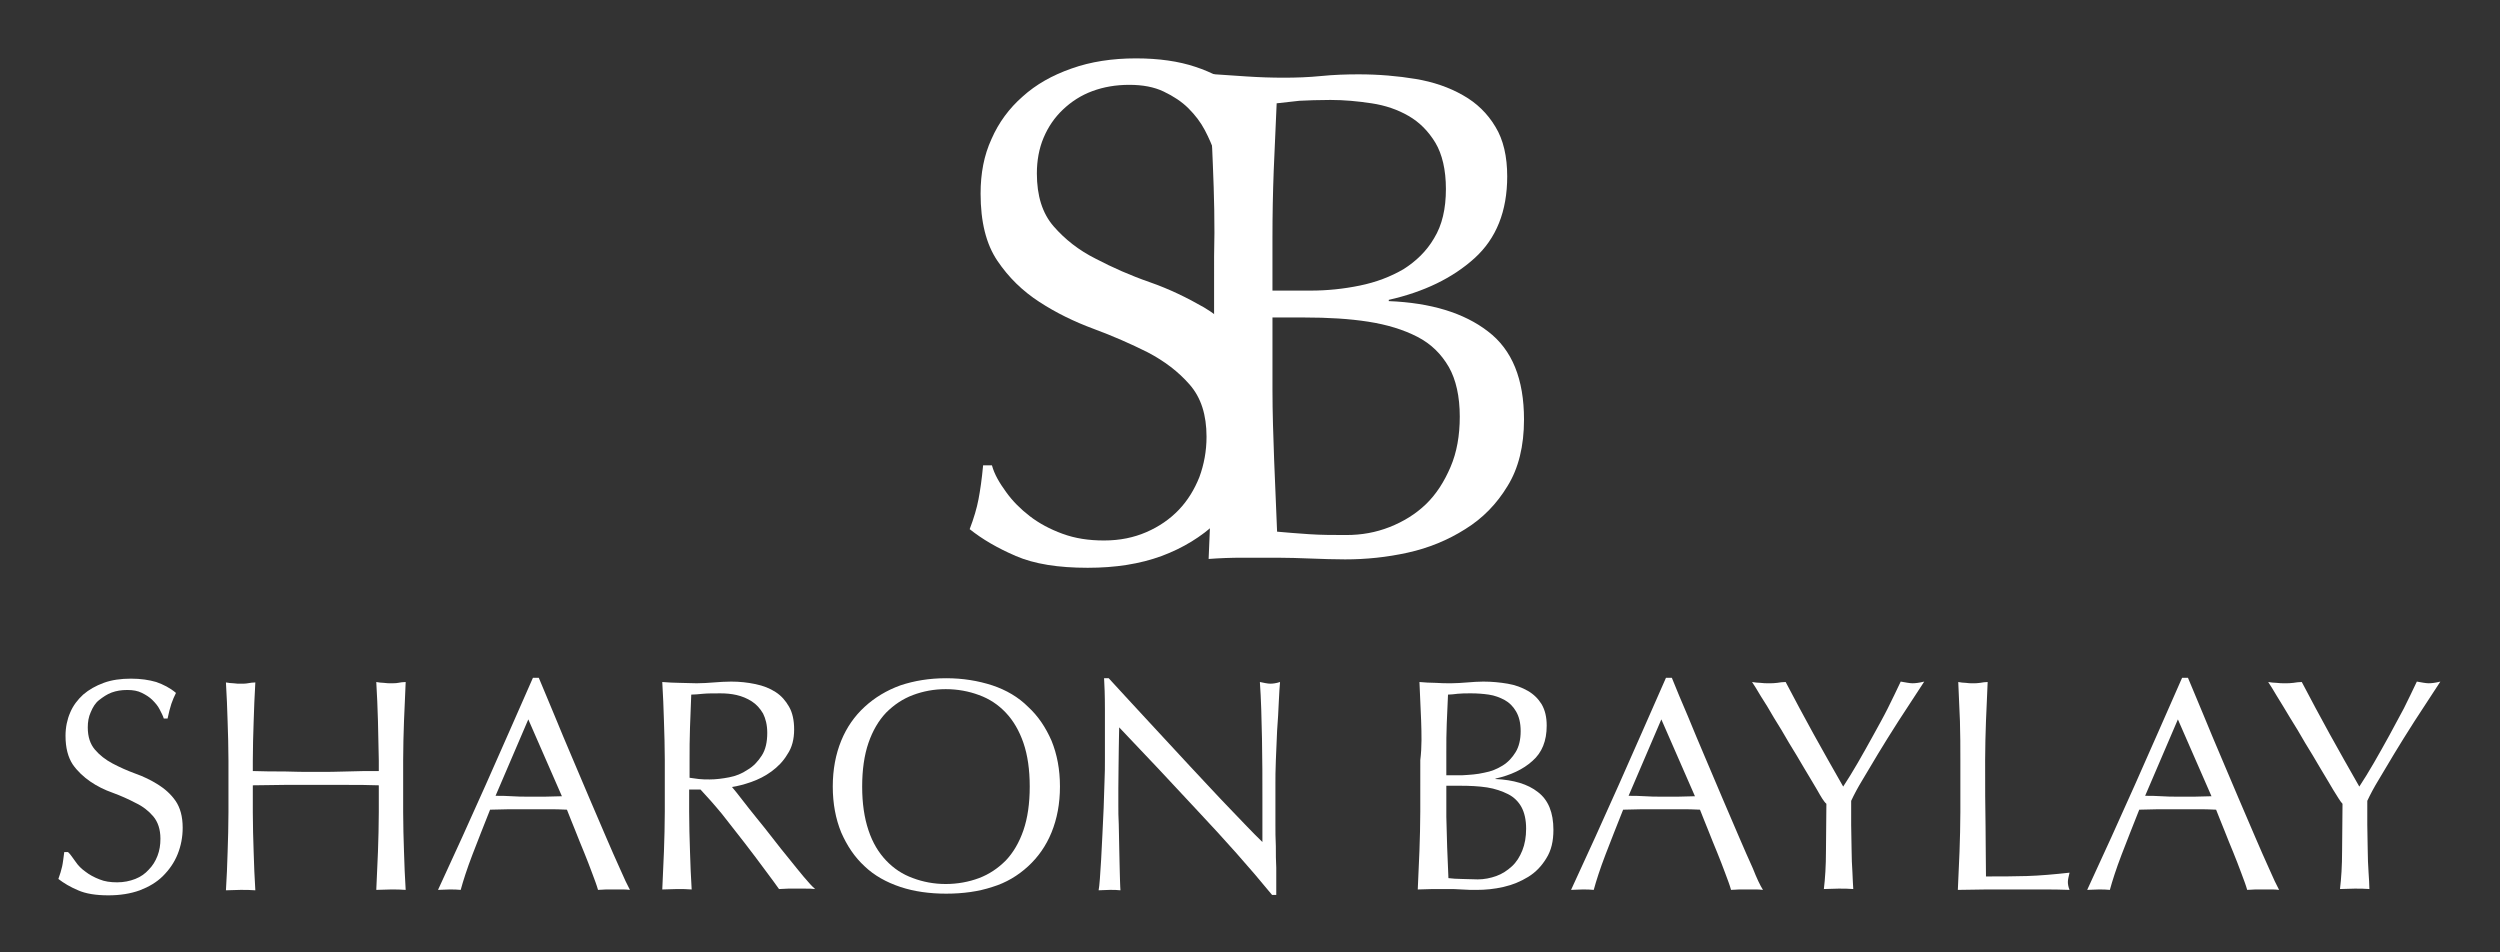
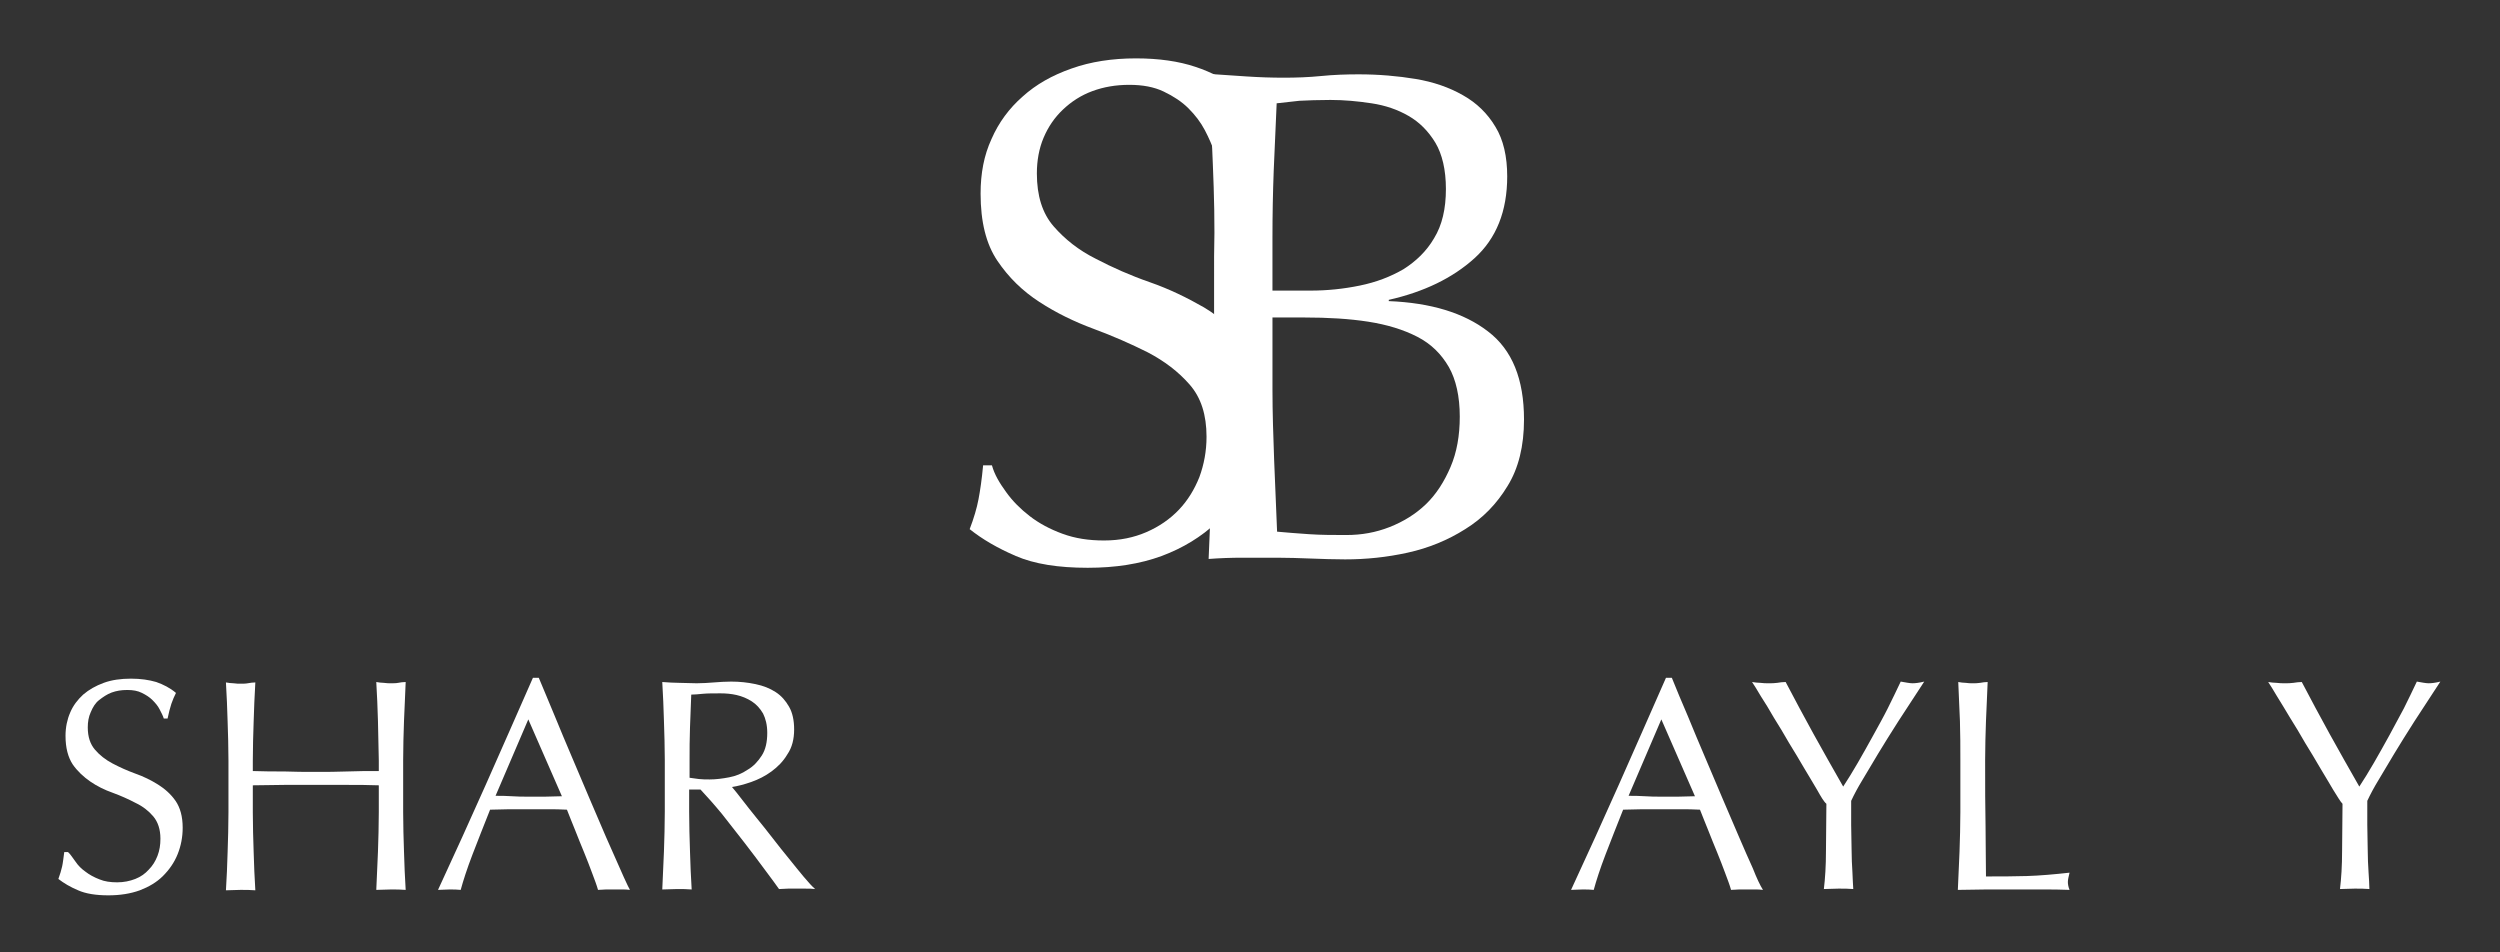
<svg xmlns="http://www.w3.org/2000/svg" version="1.1" id="Layer_1" x="0px" y="0px" viewBox="0 0 595.3 226.8" style="enable-background:new 0 0 595.3 226.8;" xml:space="preserve">
  <rect x="0" y="0" width="595.3" height="226.8" fill="#333333" stroke="none" />
  <style type="text/css"> .st0{fill:none;} .st1{fill:#FFFFFF;} </style>
  <rect y="0" class="st0" width="595.3" height="226.8" />
  <g>
    <g>
      <path class="st1" d="M18,205.2c0.6,0.9,1.4,1.7,2.4,2.4c0.9,0.7,2,1.3,3.3,1.8c1.2,0.5,2.6,0.7,4.2,0.7c1.6,0,3-0.3,4.3-0.8 s2.4-1.3,3.2-2.2c0.9-0.9,1.6-2,2.1-3.3c0.5-1.3,0.7-2.6,0.7-4.1c0-2.2-0.6-4-1.7-5.3c-1.1-1.3-2.5-2.4-4.2-3.2 c-1.7-0.9-3.5-1.7-5.4-2.4c-2-0.7-3.8-1.6-5.4-2.7s-3.1-2.5-4.2-4.1c-1.1-1.7-1.7-3.9-1.7-6.8c0-2,0.4-3.9,1.1-5.5 c0.7-1.7,1.8-3.1,3.1-4.3c1.4-1.2,3-2.1,4.9-2.8s4.1-1,6.5-1c2.3,0,4.3,0.3,6,0.8c1.7,0.6,3.3,1.4,4.7,2.6 c-0.4,0.8-0.8,1.7-1.1,2.6c-0.3,0.9-0.6,2.1-0.9,3.5h-0.9c-0.2-0.7-0.6-1.4-1-2.2c-0.4-0.8-1-1.5-1.7-2.2s-1.5-1.2-2.5-1.7 c-1-0.5-2.1-0.7-3.5-0.7c-1.4,0-2.6,0.2-3.7,0.6s-2.1,1.1-3,1.8s-1.5,1.7-2,2.9c-0.5,1.1-0.7,2.3-0.7,3.6c0,2.3,0.6,4,1.7,5.3 c1.1,1.3,2.5,2.4,4.2,3.3c1.7,0.9,3.5,1.7,5.4,2.4c2,0.7,3.8,1.6,5.4,2.6s3.1,2.3,4.2,3.9s1.7,3.7,1.7,6.4c0,2.2-0.4,4.3-1.2,6.3 c-0.8,2-2,3.7-3.5,5.2c-1.5,1.5-3.4,2.6-5.5,3.4c-2.2,0.8-4.7,1.2-7.5,1.2c-3,0-5.4-0.4-7.2-1.2c-1.9-0.8-3.4-1.7-4.7-2.7 c0.4-1.1,0.7-2.1,0.9-3s0.3-2,0.5-3.4h0.9C16.8,203.4,17.3,204.3,18,205.2z" />
      <path class="st1" d="M90,171.7c-0.1-3.1-0.2-6.2-0.4-9.3c0.6,0.1,1.2,0.2,1.8,0.2c0.6,0.1,1.2,0.1,1.7,0.1s1.2,0,1.7-0.1 s1.2-0.2,1.8-0.2c-0.1,3.2-0.3,6.3-0.4,9.3s-0.2,6.2-0.2,9.3v12.4c0,3.2,0.1,6.3,0.2,9.4s0.2,6.1,0.4,9.1 c-1.1-0.1-2.3-0.1-3.5-0.1s-2.4,0.1-3.5,0.1c0.1-3,0.3-6,0.4-9.1c0.1-3.1,0.2-6.2,0.2-9.4V187c-2.6-0.1-5.1-0.1-7.5-0.1 c-2.4,0-4.9,0-7.5,0s-5.1,0-7.5,0c-2.4,0-4.9,0.1-7.5,0.1v6.5c0,3.2,0.1,6.3,0.2,9.4s0.2,6.1,0.4,9.1c-1.1-0.1-2.3-0.1-3.5-0.1 s-2.4,0.1-3.5,0.1c0.2-3,0.3-6,0.4-9.1c0.1-3.1,0.2-6.2,0.2-9.4v-12.4c0-3.2-0.1-6.3-0.2-9.3c-0.1-3.1-0.2-6.2-0.4-9.3 c0.6,0.1,1.2,0.2,1.8,0.2c0.6,0.1,1.2,0.1,1.7,0.1s1.2,0,1.7-0.1c0.6-0.1,1.2-0.2,1.8-0.2c-0.2,3.2-0.3,6.3-0.4,9.3 c-0.1,3.1-0.2,6.2-0.2,9.3v2.5c2.6,0.1,5.1,0.1,7.5,0.1c2.4,0.1,4.9,0.1,7.5,0.1s5.1,0,7.5-0.1s4.9-0.1,7.5-0.1v-2.5 C90.1,177.9,90.1,174.8,90,171.7z" />
-       <path class="st1" d="M150,211.9c-0.7-0.1-1.3-0.1-1.9-0.1s-1.2,0-1.9,0s-1.3,0-1.9,0s-1.2,0.1-1.9,0.1c-0.3-1.1-0.8-2.4-1.4-4 s-1.2-3.2-1.9-4.9c-0.7-1.7-1.4-3.4-2.1-5.2s-1.4-3.4-2-5c-1.5-0.1-3.1-0.1-4.7-0.1c-1.6,0-3.2,0-4.8,0c-1.5,0-2.9,0-4.4,0 c-1.4,0-2.9,0.1-4.4,0.1c-1.5,3.8-2.9,7.3-4.2,10.7s-2.2,6.2-2.8,8.4c-0.8-0.1-1.7-0.1-2.7-0.1s-1.8,0.1-2.7,0.1 c3.9-8.4,7.7-16.8,11.4-25.1c3.7-8.3,7.4-16.8,11.2-25.4h1.4c1.2,2.8,2.4,5.8,3.8,9.1c1.3,3.2,2.7,6.5,4.1,9.8 c1.4,3.3,2.8,6.6,4.2,9.9s2.7,6.3,3.9,9.1s2.3,5.3,3.3,7.5C148.6,209.1,149.4,210.8,150,211.9z M118,189.5c1.2,0,2.6,0,3.9,0.1 c1.3,0.1,2.6,0.1,3.9,0.1c1.3,0,2.7,0,4,0c1.3,0,2.7-0.1,4-0.1l-8-18.3L118,189.5z" />
+       <path class="st1" d="M150,211.9c-0.7-0.1-1.3-0.1-1.9-0.1s-1.2,0-1.9,0s-1.3,0-1.9,0s-1.2,0.1-1.9,0.1c-0.3-1.1-0.8-2.4-1.4-4 s-1.2-3.2-1.9-4.9c-0.7-1.7-1.4-3.4-2.1-5.2s-1.4-3.4-2-5c-1.5-0.1-3.1-0.1-4.7-0.1c-1.6,0-3.2,0-4.8,0c-1.5,0-2.9,0-4.4,0 c-1.4,0-2.9,0.1-4.4,0.1c-1.5,3.8-2.9,7.3-4.2,10.7s-2.2,6.2-2.8,8.4c-0.8-0.1-1.7-0.1-2.7-0.1s-1.8,0.1-2.7,0.1 c3.9-8.4,7.7-16.8,11.4-25.1c3.7-8.3,7.4-16.8,11.2-25.4h1.4c1.2,2.8,2.4,5.8,3.8,9.1c1.3,3.2,2.7,6.5,4.1,9.8 c1.4,3.3,2.8,6.6,4.2,9.9s2.7,6.3,3.9,9.1C148.6,209.1,149.4,210.8,150,211.9z M118,189.5c1.2,0,2.6,0,3.9,0.1 c1.3,0.1,2.6,0.1,3.9,0.1c1.3,0,2.7,0,4,0c1.3,0,2.7-0.1,4-0.1l-8-18.3L118,189.5z" />
      <path class="st1" d="M158.1,171.7c-0.1-3.1-0.2-6.2-0.4-9.3c1.4,0.1,2.8,0.2,4.1,0.2s2.7,0.1,4.1,0.1c1.4,0,2.8-0.1,4.1-0.2 s2.7-0.2,4.1-0.2c2,0,3.9,0.2,5.8,0.6s3.4,1,4.8,1.9c1.4,0.9,2.4,2.1,3.2,3.5c0.8,1.4,1.2,3.2,1.2,5.4c0,2.3-0.5,4.3-1.6,5.9 c-1,1.7-2.3,3-3.8,4.1c-1.5,1.1-3.1,1.9-4.8,2.5s-3.3,1-4.6,1.2c0.6,0.7,1.4,1.7,2.4,3c1,1.3,2.1,2.7,3.4,4.3s2.6,3.2,3.9,4.9 c1.3,1.7,2.6,3.3,3.9,4.9s2.4,3,3.5,4.3c1.1,1.3,2,2.3,2.7,2.9c-0.7-0.1-1.4-0.1-2.2-0.1s-1.4,0-2.2,0c-0.7,0-1.4,0-2.1,0 s-1.4,0.1-2.1,0.1c-0.7-1-1.8-2.5-3.3-4.5c-1.5-2-3.1-4.2-4.9-6.5c-1.8-2.3-3.6-4.6-5.4-6.9c-1.9-2.3-3.6-4.2-5.1-5.8h-2.7v5.3 c0,3.2,0.1,6.3,0.2,9.4s0.2,6.1,0.4,9.1c-1.1-0.1-2.3-0.1-3.5-0.1s-2.4,0.1-3.5,0.1c0.1-3,0.3-6,0.4-9.1c0.1-3.1,0.2-6.2,0.2-9.4 v-12.4C158.3,177.9,158.2,174.8,158.1,171.7z M166.4,185.5c0.8,0.1,1.7,0.1,2.6,0.1c1.5,0,3-0.2,4.6-0.5s3.1-0.9,4.4-1.8 c1.4-0.8,2.5-2,3.4-3.4s1.3-3.2,1.3-5.4c0-1.9-0.4-3.4-1-4.6c-0.7-1.2-1.6-2.2-2.7-2.9c-1.1-0.7-2.3-1.2-3.6-1.5 c-1.3-0.3-2.6-0.4-3.8-0.4c-1.7,0-3.1,0-4.2,0.1c-1.1,0.1-2,0.2-2.8,0.2c-0.1,2.6-0.2,5.3-0.3,7.9c-0.1,2.6-0.1,5.2-0.1,7.8v4.1 C164.9,185.3,165.6,185.4,166.4,185.5z" />
-       <path class="st1" d="M200.3,176.4c1.3-3.2,3.2-5.9,5.6-8.1s5.2-3.9,8.5-5.1c3.3-1.1,6.9-1.7,10.9-1.7c4,0,7.6,0.6,11,1.7 c3.3,1.1,6.2,2.8,8.5,5.1c2.4,2.2,4.2,4.9,5.6,8.1c1.3,3.2,2,6.8,2,10.9c0,4.1-0.7,7.7-2,10.9c-1.3,3.2-3.2,5.9-5.6,8.1 s-5.2,3.9-8.5,4.9c-3.3,1.1-7,1.6-11,1.6c-3.9,0-7.6-0.5-10.9-1.6c-3.3-1.1-6.2-2.7-8.5-4.9c-2.4-2.2-4.2-4.9-5.6-8.1 c-1.3-3.2-2-6.8-2-10.9C198.3,183.2,199,179.6,200.3,176.4z M243.7,176.9c-1-2.9-2.4-5.3-4.2-7.2c-1.8-1.9-3.9-3.3-6.4-4.2 c-2.4-0.9-5.1-1.4-7.9-1.4c-2.8,0-5.4,0.5-7.8,1.4c-2.4,0.9-4.5,2.3-6.4,4.2c-1.8,1.9-3.2,4.3-4.2,7.2s-1.5,6.4-1.5,10.4 s0.5,7.4,1.5,10.4s2.4,5.3,4.2,7.2c1.8,1.9,3.9,3.3,6.4,4.2c2.4,0.9,5,1.4,7.8,1.4c2.8,0,5.5-0.5,7.9-1.4c2.4-0.9,4.5-2.3,6.4-4.2 c1.8-1.9,3.2-4.3,4.2-7.2s1.5-6.4,1.5-10.4S244.7,179.8,243.7,176.9z" />
-       <path class="st1" d="M285.3,193.2c-6.2-6.7-12.5-13.4-18.8-20c0,1.4-0.1,3.1-0.1,5.4c0,2.3-0.1,5.3-0.1,9.2c0,1,0,2.3,0,3.8 c0,1.5,0,3.1,0.1,4.7c0,1.6,0.1,3.3,0.1,5c0,1.7,0.1,3.2,0.1,4.7s0.1,2.7,0.1,3.8c0,1.1,0.1,1.8,0.1,2.2c-0.8-0.1-1.6-0.1-2.5-0.1 c-1,0-1.9,0.1-2.7,0.1c0.1-0.5,0.2-1.4,0.3-2.7c0.1-1.3,0.2-2.9,0.3-4.6c0.1-1.8,0.2-3.8,0.3-5.9c0.1-2.1,0.2-4.2,0.3-6.4 c0.1-2.1,0.1-4.2,0.2-6.2s0.1-3.8,0.1-5.4c0-4.6,0-8.6,0-11.9c0-3.3-0.1-5.8-0.2-7.4h1.1c2.9,3.2,6.1,6.6,9.4,10.2 c3.3,3.6,6.7,7.2,10,10.8c3.3,3.5,6.4,6.9,9.4,10c3,3.1,5.5,5.8,7.8,8v-9.8c0-5.1,0-10-0.1-14.8c-0.1-4.8-0.2-9.3-0.5-13.5 c1,0.2,1.8,0.4,2.5,0.4c0.6,0,1.4-0.1,2.3-0.4c-0.1,1.1-0.2,2.6-0.3,4.8c-0.1,2.1-0.2,4.4-0.4,6.8c-0.1,2.4-0.2,4.8-0.3,7.1 c-0.1,2.3-0.1,4.2-0.1,5.6c0,1.2,0,2.6,0,4.3c0,1.6,0,3.3,0,5.1s0,3.6,0.1,5.4c0,1.8,0,3.5,0.1,5.1c0,1.6,0,2.9,0,4.1 c0,1.1,0,1.9,0,2.4h-1C297.5,206.5,291.6,199.9,285.3,193.2z" />
    </g>
    <g>
-       <path class="st1" d="M338.4,171.6c-0.1-3.1-0.3-6.1-0.4-9.2c1.2,0.1,2.5,0.2,3.8,0.2c1.3,0.1,2.6,0.1,3.8,0.1s2.5-0.1,3.8-0.2 c1.3-0.1,2.6-0.2,3.8-0.2c2.1,0,4,0.2,5.8,0.5s3.4,0.9,4.8,1.7c1.4,0.8,2.5,1.9,3.3,3.2c0.8,1.4,1.2,3,1.2,5.1 c0,3.6-1.1,6.4-3.4,8.4c-2.2,2-5.2,3.4-8.8,4.2v0.1c4.3,0.2,7.7,1.2,10.1,3.1c2.5,1.9,3.7,4.9,3.7,9c0,2.7-0.5,4.9-1.7,6.8 c-1.1,1.8-2.5,3.3-4.3,4.4s-3.7,1.9-5.9,2.4s-4.3,0.7-6.4,0.7c-1.1,0-2.3,0-3.5-0.1c-1.2-0.1-2.3-0.1-3.5-0.1c-1.1,0-2.3,0-3.5,0 s-2.3,0.1-3.5,0.1c0.1-3.1,0.3-6.1,0.4-9.2c0.1-3.1,0.2-6.2,0.2-9.3V181C338.6,177.8,338.5,174.7,338.4,171.6z M353.4,184 c1.7-0.3,3.1-0.9,4.4-1.7c1.3-0.8,2.3-1.9,3.1-3.2c0.8-1.3,1.2-3,1.2-5c0-2-0.4-3.5-1.1-4.7c-0.7-1.2-1.6-2.1-2.7-2.7 c-1.1-0.6-2.4-1.1-3.8-1.3c-1.4-0.2-2.8-0.3-4.2-0.3c-1.2,0-2.3,0-3.2,0.1c-0.9,0.1-1.6,0.2-2.3,0.2c-0.1,2.3-0.2,4.6-0.3,6.9 c-0.1,2.3-0.1,4.5-0.1,6.9v5.4h3.9C350,184.5,351.7,184.4,353.4,184z M344.6,201.8c0.1,2.4,0.2,4.8,0.3,7.3c0.9,0.1,2,0.2,3.2,0.2 s2.5,0.1,3.8,0.1c1.5,0,3-0.3,4.4-0.8c1.4-0.5,2.6-1.3,3.7-2.3s1.9-2.3,2.5-3.8c0.6-1.5,0.9-3.2,0.9-5.2c0-2.1-0.4-3.8-1.1-5.1 c-0.7-1.3-1.8-2.4-3.2-3.1c-1.4-0.7-3.1-1.3-5-1.6c-2-0.3-4.1-0.4-6.5-0.4h-3.2v7.4C344.5,197,344.5,199.4,344.6,201.8z" />
-     </g>
+       </g>
    <g>
      <path class="st1" d="M419.8,211.9c-0.7-0.1-1.3-0.1-1.9-0.1s-1.2,0-1.9,0s-1.3,0-1.9,0s-1.2,0.1-1.9,0.1c-0.3-1.1-0.8-2.4-1.4-4 s-1.2-3.2-1.9-4.9c-0.7-1.7-1.4-3.4-2.1-5.2s-1.4-3.4-2-5c-1.5-0.1-3.1-0.1-4.7-0.1c-1.6,0-3.2,0-4.8,0c-1.5,0-3,0-4.4,0 c-1.5,0-2.9,0.1-4.4,0.1c-1.5,3.8-2.9,7.3-4.2,10.7s-2.2,6.2-2.8,8.4c-0.8-0.1-1.7-0.1-2.7-0.1c-1,0-1.9,0.1-2.7,0.1 c3.9-8.4,7.7-16.8,11.4-25.1c3.7-8.3,7.4-16.8,11.2-25.4h1.4c1.1,2.8,2.4,5.8,3.8,9.1c1.3,3.2,2.7,6.5,4.1,9.8 c1.4,3.3,2.8,6.6,4.2,9.9c1.4,3.3,2.7,6.3,3.9,9.1c1.2,2.8,2.3,5.3,3.3,7.5C418.3,209.1,419.1,210.8,419.8,211.9z M387.8,189.5 c1.2,0,2.5,0,3.9,0.1c1.3,0.1,2.6,0.1,3.9,0.1c1.3,0,2.7,0,4,0c1.3,0,2.7-0.1,4-0.1l-8-18.3L387.8,189.5z" />
    </g>
    <g>
      <path class="st1" d="M432.7,188.1c-0.9-1.6-2-3.3-3.1-5.2c-1.1-1.9-2.3-3.9-3.6-6c-1.2-2.1-2.4-4.1-3.6-6 c-1.1-1.9-2.1-3.6-3.1-5.1c-0.9-1.5-1.6-2.7-2.1-3.4c0.7,0.1,1.3,0.2,2,0.2c0.6,0.1,1.3,0.1,2,0.1s1.3,0,2-0.1 c0.6-0.1,1.3-0.2,2-0.2c2.2,4.2,4.4,8.3,6.6,12.3c2.2,4,4.6,8.2,7.1,12.6c1.1-1.7,2.3-3.6,3.5-5.7c1.2-2.1,2.4-4.2,3.6-6.4 c1.2-2.2,2.4-4.3,3.5-6.5s2.1-4.3,3.1-6.4c1.2,0.2,2.1,0.4,2.8,0.4c0.7,0,1.6-0.1,2.8-0.4c-2.3,3.5-4.4,6.7-6.2,9.5 c-1.8,2.8-3.4,5.4-4.8,7.7c-1.4,2.3-2.6,4.4-3.7,6.2s-2,3.5-2.7,5c0,1.8,0,3.7,0,5.7s0.1,4,0.1,5.9s0.1,3.8,0.2,5.4s0.1,3,0.2,4 c-1.1-0.1-2.3-0.1-3.5-0.1s-2.4,0.1-3.5,0.1c0.3-2.5,0.5-5.5,0.5-9.1c0-3.6,0.1-7.3,0.1-11.2C434.3,190.9,433.6,189.7,432.7,188.1 z" />
      <path class="st1" d="M466.7,171.7c-0.1-3.1-0.3-6.2-0.4-9.3c0.6,0.1,1.2,0.2,1.8,0.2c0.6,0.1,1.1,0.1,1.7,0.1c0.6,0,1.1,0,1.7-0.1 c0.6-0.1,1.2-0.2,1.8-0.2c-0.1,3.2-0.3,6.3-0.4,9.3s-0.2,6.2-0.2,9.3c0,6.1,0,11.3,0.1,15.8c0,4.4,0.1,8.4,0.1,11.9 c3.4,0,6.7,0,9.8-0.1c3.1-0.1,6.5-0.4,10.1-0.8c-0.2,0.9-0.4,1.6-0.4,2.2c0,0.5,0.1,1.2,0.4,1.9c-2.2-0.1-4.4-0.1-6.6-0.1 c-2.2,0-4.4,0-6.6,0c-2.3,0-4.5,0-6.7,0s-4.4,0.1-6.7,0.1c0.1-3,0.3-6,0.4-9.1c0.1-3.1,0.2-6.2,0.2-9.4v-12.4 C466.8,177.9,466.8,174.8,466.7,171.7z" />
    </g>
    <g>
-       <path class="st1" d="M542.7,211.9c-0.7-0.1-1.3-0.1-1.9-0.1s-1.2,0-1.9,0s-1.3,0-1.9,0s-1.2,0.1-1.9,0.1c-0.3-1.1-0.8-2.4-1.4-4 s-1.2-3.2-1.9-4.9c-0.7-1.7-1.4-3.4-2.1-5.2c-0.7-1.8-1.4-3.4-2-5c-1.5-0.1-3.1-0.1-4.7-0.1c-1.6,0-3.2,0-4.8,0c-1.5,0-3,0-4.4,0 c-1.5,0-2.9,0.1-4.4,0.1c-1.5,3.8-2.9,7.3-4.2,10.7s-2.2,6.2-2.8,8.4c-0.8-0.1-1.7-0.1-2.7-0.1c-1,0-1.9,0.1-2.7,0.1 c3.9-8.4,7.7-16.8,11.4-25.1c3.7-8.3,7.4-16.8,11.2-25.4h1.4c1.2,2.8,2.4,5.8,3.8,9.1c1.3,3.2,2.7,6.5,4.1,9.8 c1.4,3.3,2.8,6.6,4.2,9.9c1.4,3.3,2.7,6.3,3.9,9.1s2.3,5.3,3.3,7.5C541.3,209.1,542.1,210.8,542.7,211.9z M510.8,189.5 c1.2,0,2.5,0,3.9,0.1c1.3,0.1,2.6,0.1,3.9,0.1c1.3,0,2.7,0,4,0c1.3,0,2.7-0.1,4-0.1l-8-18.3L510.8,189.5z" />
-     </g>
+       </g>
    <g>
      <path class="st1" d="M555.6,188.1c-0.9-1.6-2-3.3-3.1-5.2c-1.1-1.9-2.3-3.9-3.6-6c-1.2-2.1-2.4-4.1-3.6-6 c-1.1-1.9-2.2-3.6-3.1-5.1c-0.9-1.5-1.6-2.7-2.1-3.4c0.7,0.1,1.3,0.2,2,0.2c0.7,0.1,1.3,0.1,2,0.1s1.3,0,2-0.1 c0.7-0.1,1.3-0.2,2-0.2c2.2,4.2,4.4,8.3,6.6,12.3c2.2,4,4.6,8.2,7.1,12.6c1.1-1.7,2.3-3.6,3.5-5.7c1.2-2.1,2.4-4.2,3.6-6.4 c1.2-2.2,2.3-4.3,3.5-6.5c1.1-2.2,2.1-4.3,3.1-6.4c1.2,0.2,2.1,0.4,2.8,0.4s1.6-0.1,2.8-0.4c-2.3,3.5-4.4,6.7-6.2,9.5 c-1.8,2.8-3.4,5.4-4.8,7.7s-2.6,4.4-3.7,6.2s-2,3.5-2.7,5c0,1.8,0,3.7,0,5.7c0,2,0.1,4,0.1,5.9s0.1,3.8,0.2,5.4s0.2,3,0.2,4 c-1.1-0.1-2.3-0.1-3.5-0.1s-2.4,0.1-3.5,0.1c0.3-2.5,0.5-5.5,0.5-9.1c0-3.6,0.1-7.3,0.1-11.2C557.3,190.9,556.6,189.7,555.6,188.1 z" />
    </g>
    <path class="st1" d="M288.8,39.1c-0.3-7.2-0.6-14.4-0.9-21.5c2.9,0.2,5.9,0.4,8.9,0.6c3,0.2,6,0.3,8.9,0.3s5.9-0.1,8.9-0.4 c3-0.3,6-0.4,8.9-0.4c4.8,0,9.4,0.4,13.6,1.1c4.2,0.7,8,2,11.3,3.9c3.2,1.8,5.8,4.3,7.7,7.5c1.9,3.1,2.8,7.1,2.8,11.8 c0,8.3-2.6,14.8-7.8,19.5c-5.2,4.7-12,8-20.4,9.9v0.3c10,0.4,17.9,2.8,23.6,7.2c5.8,4.4,8.6,11.4,8.6,21c0,6.3-1.3,11.6-3.9,15.8 c-2.6,4.3-5.9,7.7-10.1,10.3c-4.1,2.6-8.7,4.5-13.7,5.6c-5,1.1-9.9,1.6-14.9,1.6c-2.7,0-5.4-0.1-8.1-0.2c-2.8-0.1-5.5-0.2-8.1-0.2 h-8.2c-2.7,0-5.5,0.1-8.1,0.3c0.3-7.2,0.6-14.3,0.9-21.4c0.3-7.1,0.4-14.4,0.4-21.8V61C289.3,53.6,289.1,46.3,288.8,39.1 M323.8,68 c3.9-0.8,7.3-2.1,10.4-3.9c3-1.9,5.5-4.3,7.3-7.4c1.9-3.1,2.8-7,2.8-11.7c0-4.6-0.9-8.3-2.5-11c-1.7-2.8-3.8-4.9-6.4-6.4 c-2.6-1.5-5.5-2.5-8.8-3c-3.3-0.5-6.5-0.8-9.8-0.8c-2.9,0-5.4,0.1-7.4,0.2c-2,0.2-3.8,0.4-5.4,0.6c-0.2,5.4-0.5,10.7-0.7,16 c-0.2,5.3-0.3,10.6-0.3,16v12.6h9.1C316,69.2,319.9,68.8,323.8,68 M303.4,109.6c0.2,5.6,0.5,11.3,0.7,17c2.1,0.2,4.7,0.4,7.6,0.6 c2.9,0.2,5.9,0.2,8.9,0.2c3.6,0,7-0.6,10.3-1.9s6.2-3.1,8.6-5.4c2.5-2.4,4.4-5.4,5.9-8.9c1.5-3.5,2.2-7.5,2.2-12 c0-4.8-0.9-8.8-2.6-11.8c-1.8-3.1-4.2-5.5-7.5-7.2c-3.3-1.7-7.2-2.9-11.7-3.6c-4.5-0.7-9.6-1-15.2-1H303v17.2 C303,98.3,303.2,104,303.4,109.6" />
    <path class="st1" d="M239.6,117.2c1.5,2.1,3.4,4,5.6,5.7c2.2,1.7,4.8,3.1,7.8,4.2c3,1.1,6.2,1.6,9.9,1.6c3.8,0,7.1-0.7,10.1-2 c3-1.3,5.6-3.1,7.7-5.3c2.1-2.2,3.7-4.8,4.9-7.8c1.1-3,1.7-6.2,1.7-9.6c0-5.2-1.3-9.3-4-12.4c-2.7-3.1-6-5.6-10-7.7 c-4-2-8.3-3.9-12.9-5.6c-4.6-1.7-8.9-3.8-12.9-6.4c-4-2.6-7.3-5.8-10-9.8c-2.7-4-4-9.3-4-16c0-4.8,0.8-9.1,2.6-13 c1.7-3.9,4.2-7.3,7.4-10.1c3.2-2.9,7.1-5.1,11.7-6.7c4.5-1.6,9.6-2.4,15.3-2.4c5.5,0,10.2,0.7,14.1,2c4,1.3,7.7,3.3,11.1,6 c-1,1.9-1.9,4-2.5,6.1c-0.7,2.2-1.4,4.9-2,8.2h-2c-0.6-1.6-1.3-3.3-2.3-5.2c-1-1.9-2.3-3.6-3.9-5.2c-1.6-1.6-3.6-2.9-5.9-4 c-2.3-1.1-5-1.6-8.2-1.6c-3.2,0-6.1,0.5-8.8,1.5c-2.7,1-5,2.5-7,4.4c-2,1.9-3.5,4.1-4.6,6.7c-1.1,2.6-1.6,5.5-1.6,8.5 c0,5.3,1.3,9.5,4,12.6c2.7,3.1,6,5.7,10,7.7c4,2.1,8.3,4,12.9,5.6c4.6,1.6,8.9,3.7,12.9,6c4,2.4,7.3,5.4,10,9.2c2.7,3.7,4,8.8,4,15 c0,5.2-0.9,10.2-2.8,14.8c-1.9,4.7-4.6,8.7-8.2,12.2c-3.6,3.4-8,6.1-13.1,8c-5.2,1.9-11,2.8-17.6,2.8c-7,0-12.7-0.9-17.1-2.8 c-4.4-1.9-8-4-11-6.4c1-2.6,1.7-5,2.1-7.1c0.4-2.1,0.8-4.8,1.1-8.1h2.1C236.8,113,238,115,239.6,117.2" />
  </g>
</svg>